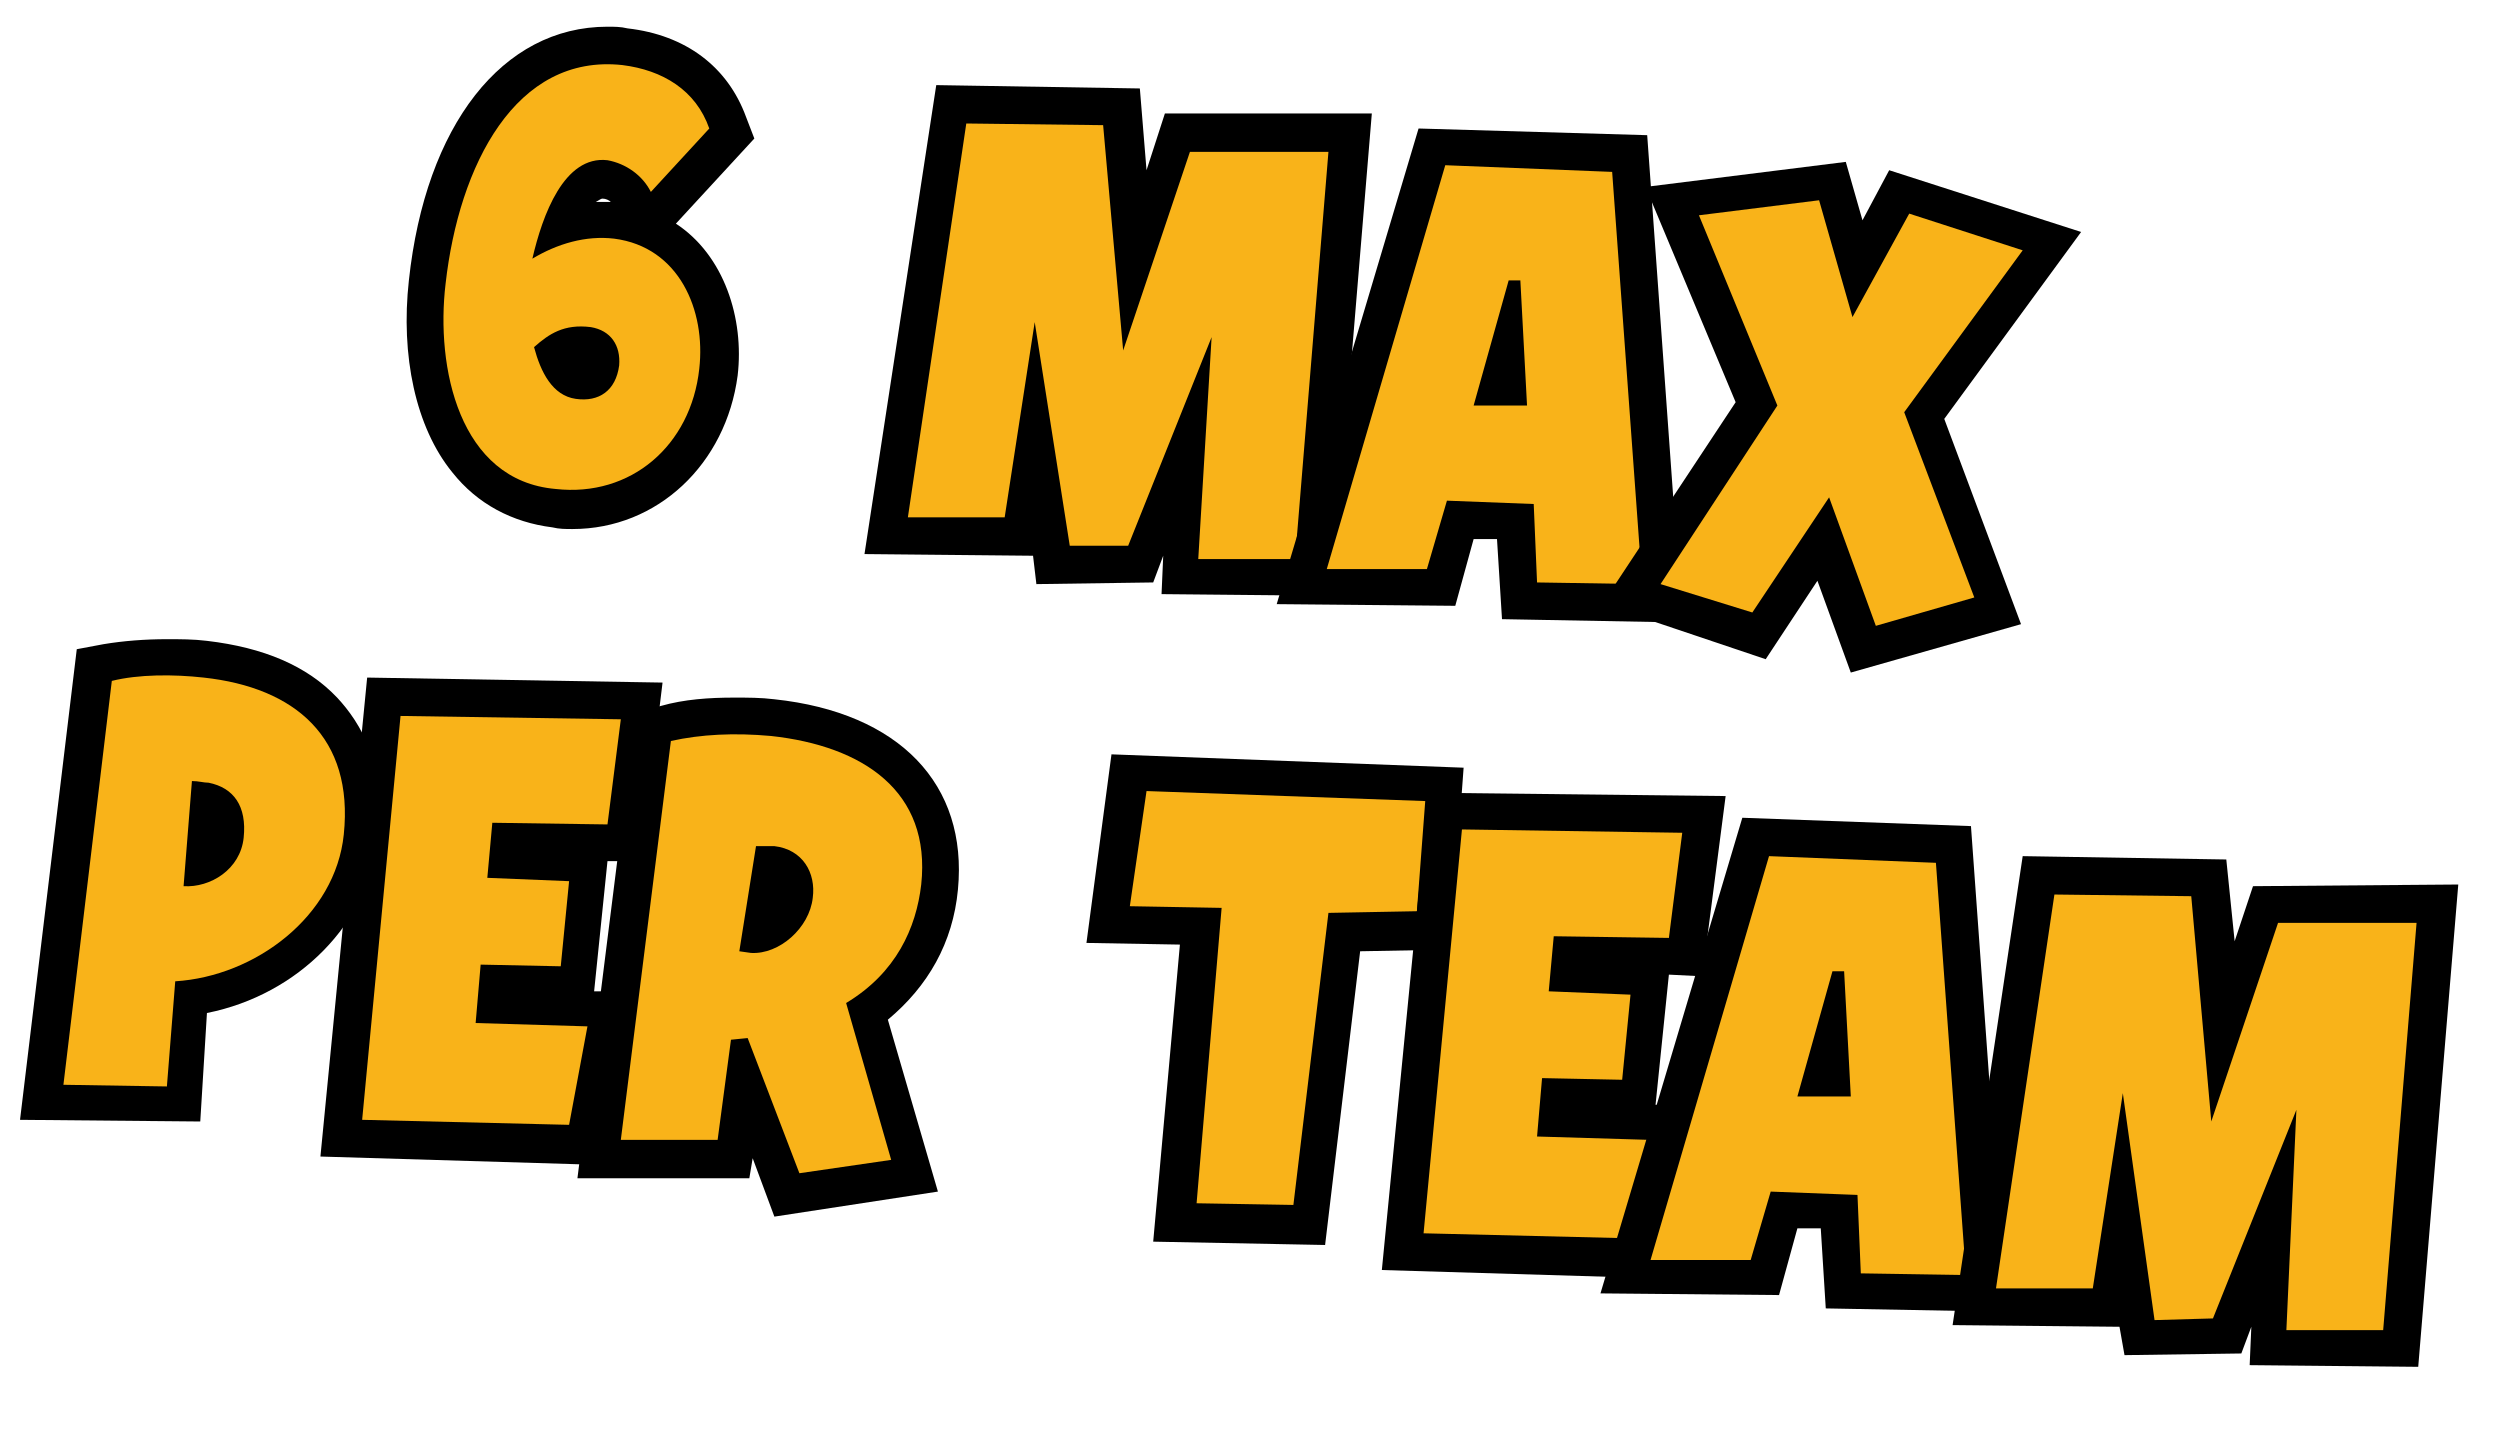
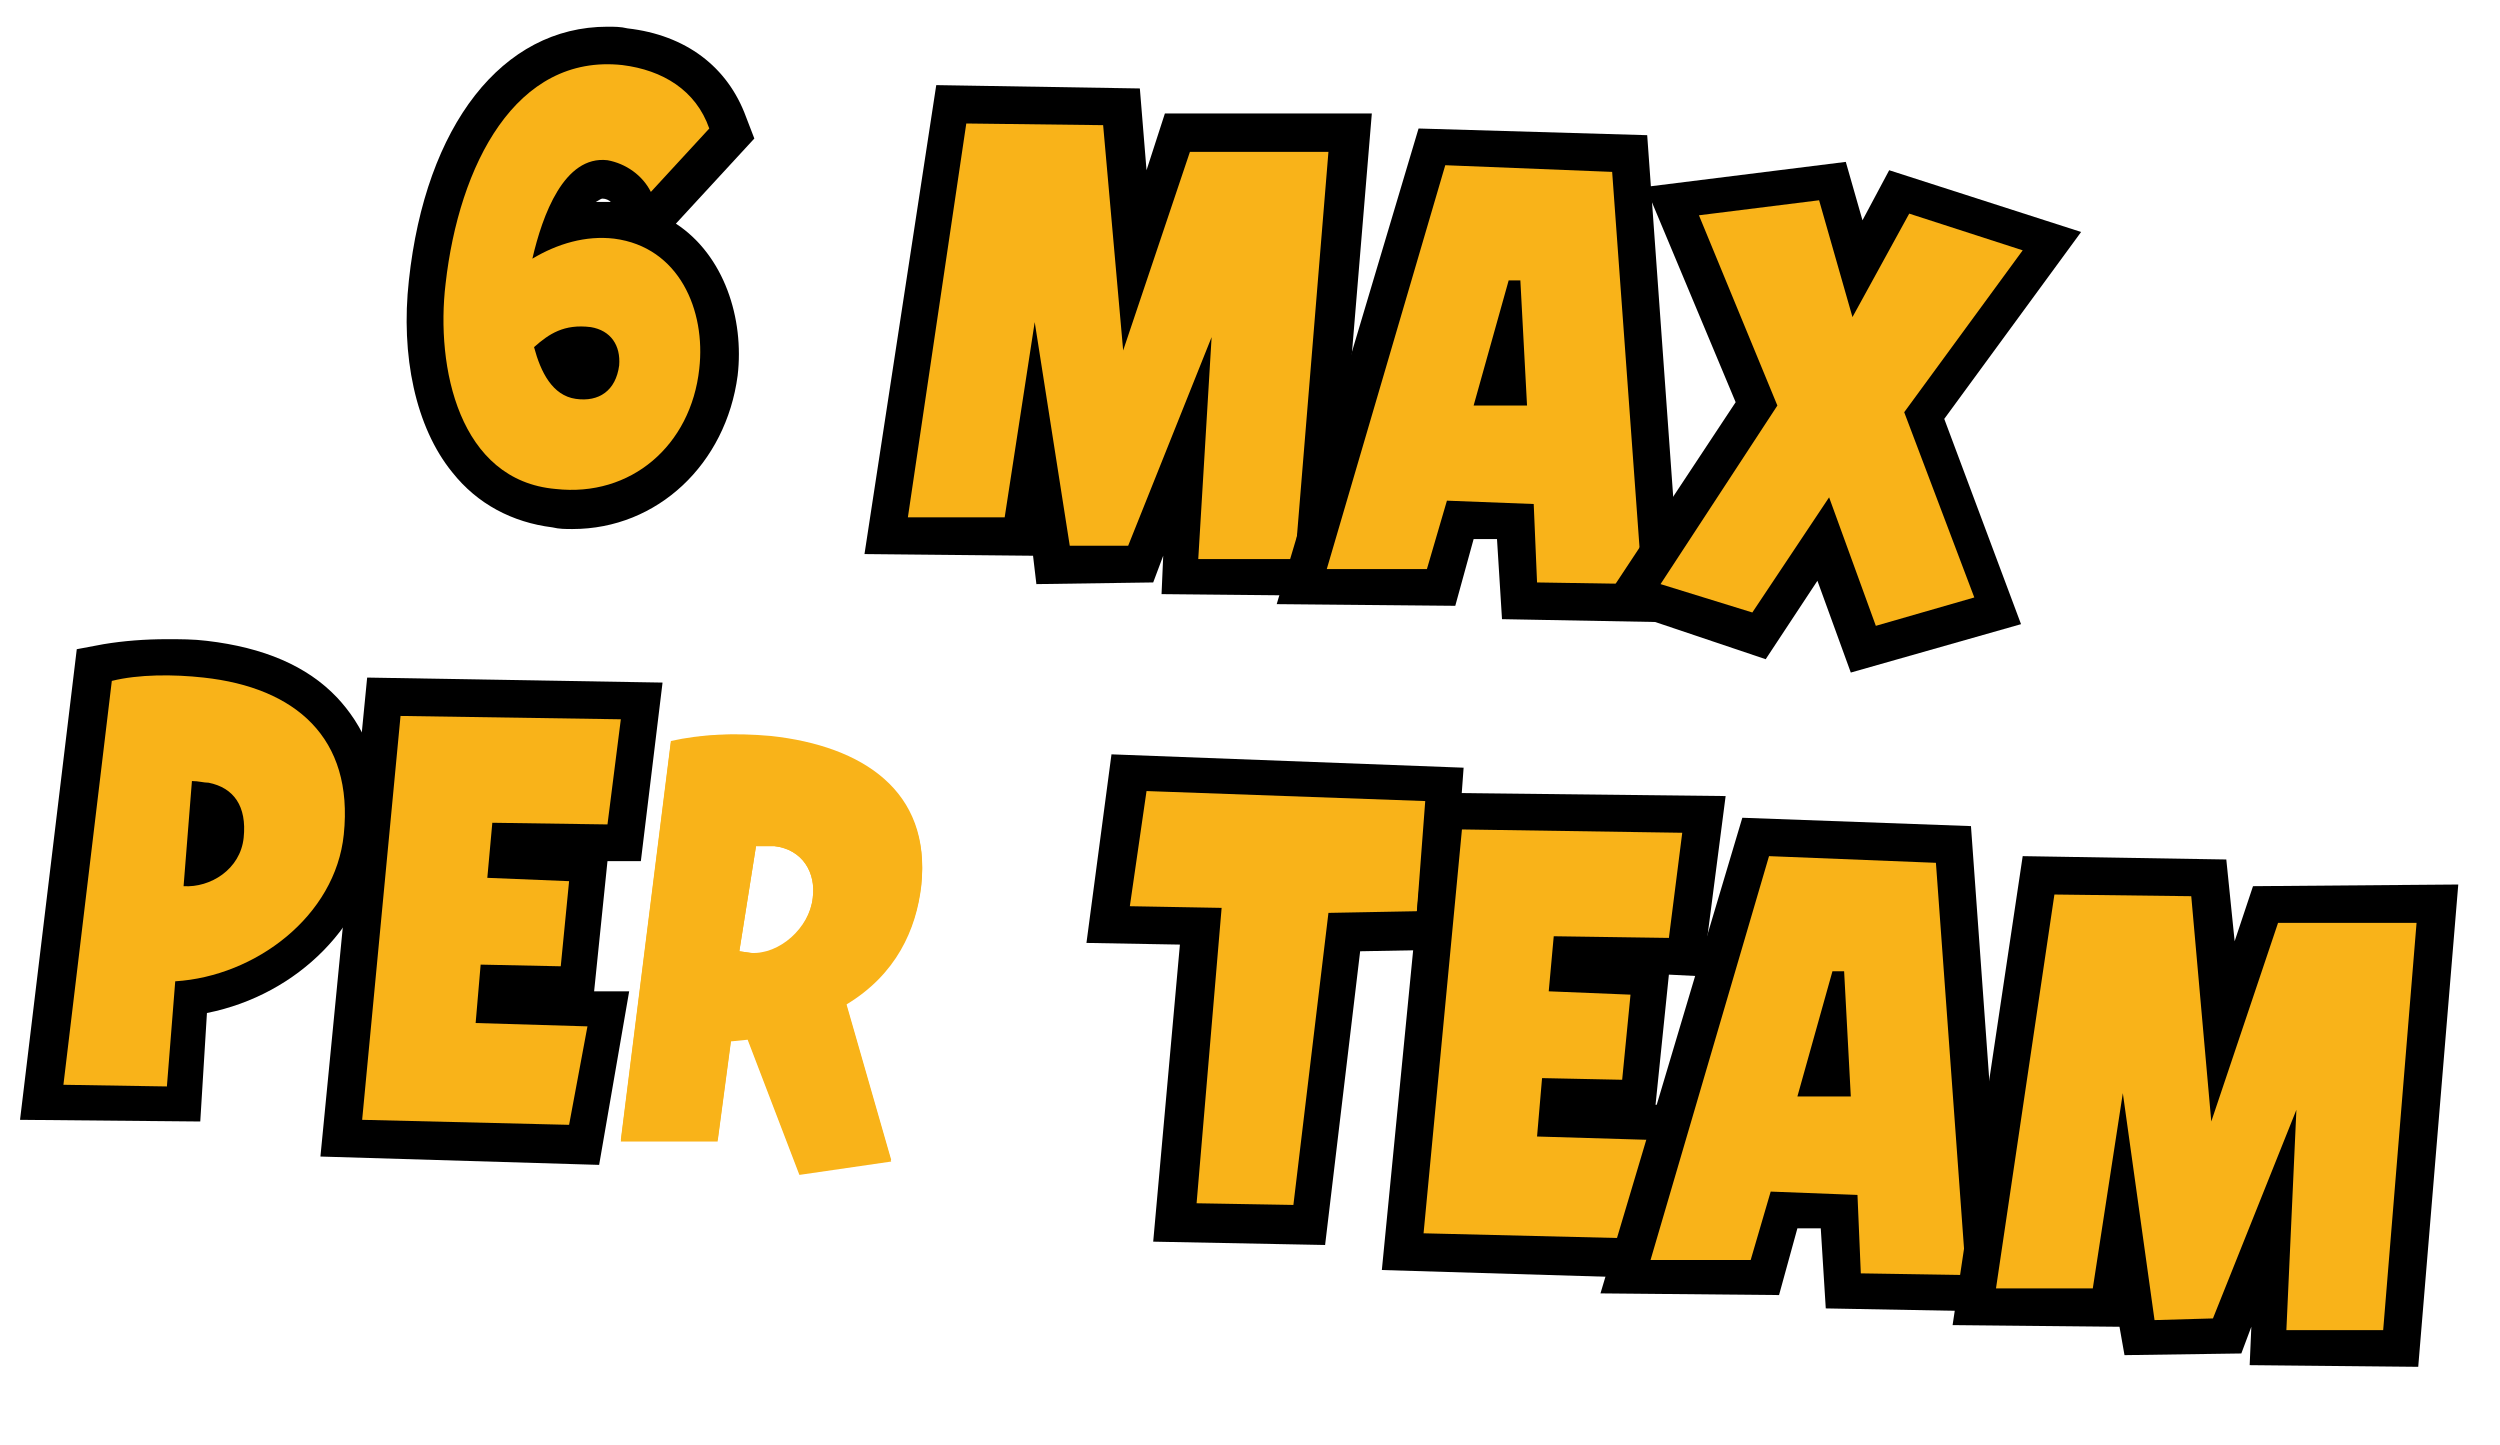
<svg xmlns="http://www.w3.org/2000/svg" version="1.1" id="Layer_1" x="0px" y="0px" viewBox="0 0 149.8 86.6" xml:space="preserve">
  <g>
    <g>
      <path fill="#F9B319" d="M26.7,17.1C27.5,10,30.9,3.3,37.3,4c2.4,0.3,4.4,1.5,5.2,3.8L39,11.6c-0.5-1-1.5-1.7-2.6-1.9    c-2.6-0.3-3.9,3.3-4.5,5.9c1.5-0.9,3.2-1.4,4.9-1.2c3.9,0.5,5.5,4.3,5.1,7.8c-0.5,4.6-4.1,7.7-8.6,7.2    C27.5,28.8,26.1,22.1,26.7,17.1z M37.1,22c0.1-1.2-0.5-2.1-1.7-2.3c-1.6-0.2-2.5,0.4-3.4,1.2c0.4,1.5,1.1,2.9,2.5,3    C35.9,24.1,36.9,23.4,37.1,22z" />
      <path fill="#F9B319" d="M62,19.4l-1.8,11.7h-5.8l3.5-23.6l8.2,0.1l1.2,13.5l4-11.9h8.3l-2,24.4h-5.8l0.6-13.2l-5,12.5h-3.5    L62,19.4z" />
      <path fill="#F9B319" d="M86.6,10l10,0.4l1.8,24.7L92.1,35l-0.2-4.7l-5.2-0.2l-1.2,4.1h-6L86.6,10z M91.6,24.4l-0.4-7.5h-0.7    l-2.1,7.5H91.6z" />
      <path fill="#F9B319" d="M99.5,35.1l7-10.7L101.8,13l7.2-0.9l2,7l3.4-6.2l6.8,2.2l-7.1,9.7l4.2,11.1l-5.9,1.7l-2.8-7.7l-4.6,6.9    L99.5,35.1z" />
      <path fill="#F9B319" d="M12.2,40.6c5.5,0.6,9,3.6,8.3,9.4c-0.5,4.9-5.3,8.5-10.1,8.8l-0.5,6.3L3.7,65l2.9-24.2    C8.3,40.5,10.4,40.4,12.2,40.6z M14.6,50.3c0.2-1.9-0.6-3-2.1-3.3c-0.3,0-0.6-0.1-1-0.1L11,53.2C12.6,53.2,14.4,52.2,14.6,50.3z" />
      <path fill="#F9B319" d="M24,43l13.2,0.2l-0.8,6.3l-6.9-0.1l-0.3,3.3l4.9,0.2L33.6,58l-4.8-0.1l-0.3,3.5l6.7,0.2l-1.1,5.9    l-12.4-0.3L24,43z" />
      <path fill="#F9B319" d="M46.2,44.2c5.5,0.6,9.6,3.3,9,8.9c-0.3,2.6-1.5,5.3-4.5,7.1l2.7,9.4l-5.5,0.8l-3.1-8.1l-1,0.1l-0.8,6h-5.8    l3-23.9C42,44,44,43.9,46.2,44.2z M48.7,53.8c0.2-1.5-0.6-2.9-2.3-3.1c-0.3,0-0.6,0-1.1,0l-1,6.3l0.7,0.1    C46.7,57.3,48.5,55.7,48.7,53.8z" />
      <path fill="#F9B319" d="M73.2,54.5l-5.5-0.1l1-6.9l16.7,0.6l-0.5,6.6l-5.3,0.1l-2.1,17.5l-5.8-0.1L73.2,54.5z" />
      <path fill="#F9B319" d="M87.6,49.8l13.2,0.2l-0.8,6.3l-6.9-0.1l-0.3,3.3l4.9,0.2l-0.5,5.1l-4.8-0.1l-0.3,3.5l6.7,0.2l-1.1,5.9    L85.3,74L87.6,49.8z" />
      <path fill="#F9B319" d="M106,51.3l10,0.4l1.8,24.7l-6.3-0.1l-0.2-4.7l-5.2-0.2l-1.2,4.1h-6L106,51.3z M111,65.7l-0.4-7.5h-0.7    l-2.1,7.5H111z" />
      <path fill="#F9B319" d="M127.2,65.6l-1.8,11.7h-5.8l3.5-23.6l8.2,0.1l1.2,13.5l4-11.9h8.3l-2,24.4H137l0.6-13.2l-5,12.5h-3.5    L127.2,65.6z" />
    </g>
    <g>
      <path d="M34.3,31.7c-0.4,0-0.8,0-1.2-0.1c-2.4-0.3-4.5-1.4-6-3.3c-2.2-2.7-3.1-7-2.6-11.5c1-9.3,5.6-15.2,11.9-15.2    c0.4,0,0.8,0,1.2,0.1c3.5,0.4,6,2.3,7.1,5.3l0.5,1.3l-4.7,5.1c2.9,1.9,4.1,5.7,3.7,9.1C43.5,27.8,39.4,31.7,34.3,31.7z M36.1,12.1    c0.2,0,0.4,0,0.5,0c-0.1-0.1-0.3-0.2-0.5-0.2l0,0c-0.1,0-0.2,0.1-0.4,0.2C35.9,12.1,36,12.1,36.1,12.1z" />
      <path fill="#F9B319" d="M26.7,17c0.8-7.1,4.2-13.8,10.6-13.1c2.4,0.3,4.4,1.5,5.2,3.8L39,11.5c-0.5-1-1.5-1.7-2.6-1.9    c-2.6-0.3-3.9,3.3-4.5,5.9c1.5-0.9,3.2-1.4,4.9-1.2c3.9,0.5,5.5,4.3,5.1,7.8c-0.5,4.6-4.1,7.7-8.6,7.2C27.5,28.8,26.1,22,26.7,17z     M37.1,21.9c0.1-1.2-0.5-2.1-1.7-2.3c-1.6-0.2-2.5,0.4-3.4,1.2c0.4,1.5,1.1,2.9,2.5,3.1C35.9,24.1,36.9,23.4,37.1,21.9z" />
      <polygon points="69.6,35.6 69.7,33.3 69.1,34.9 62.1,35 61.9,33.3 51.8,33.2 56.1,5.1 68.3,5.3 68.7,10.2 69.8,6.8 82.2,6.8     79.8,35.7   " />
      <path fill="#F9B319" d="M62,19.3L60.2,31h-5.8l3.5-23.6l8.2,0.1L67.3,21l4-11.9h8.3l-2,24.4h-5.8l0.8-13.3l-5,12.5h-3.5L62,19.3z" />
      <polygon points="90,37.1 89.7,32.3 88.3,32.3 87.2,36.3 76.5,36.2 85,7.7 98.7,8.1 100.8,37.3   " />
      <path fill="#F9B319" d="M86.6,9.9l10,0.4L98.4,35l-6.3-0.1l-0.2-4.7L86.7,30l-1.2,4.1h-6L86.6,9.9z M91.5,24.3l-0.4-7.5h-0.7    l-2.1,7.5H91.5z" />
      <polygon points="108.9,34.8 105.8,39.5 96,36.2 104,24.1 98.6,11.2 110.6,9.7 111.6,13.2 113.2,10.2 124.7,13.9 116.5,25.1     121.1,37.4 110.9,40.3   " />
      <path fill="#F9B319" d="M99.5,35l7-10.7l-4.7-11.4L109,12l2,7l3.4-6.2l6.8,2.2l-7.1,9.7l4.2,11.1l-5.9,1.7l-2.8-7.7l-4.6,6.9    L99.5,35z" />
      <path d="M1.2,67.1l3.4-28.2l1.6-0.3c1.2-0.2,2.5-0.3,3.8-0.3c0.8,0,1.6,0,2.4,0.1c3.4,0.4,6,1.5,7.8,3.4c1.4,1.5,3,4.1,2.5,8.4    c-0.6,5.1-4.8,9.4-10.3,10.5L12,67.2L1.2,67.1z" />
      <path fill="#F9B319" d="M12.2,40.6c5.5,0.6,9,3.6,8.4,9.4c-0.5,4.9-5.3,8.5-10.1,8.8L10,65.1L3.8,65l2.9-24.2    C8.3,40.4,10.4,40.4,12.2,40.6z M14.6,50.2c0.2-1.9-0.6-3-2.1-3.3c-0.3,0-0.6-0.1-1-0.1L11,53.1C12.6,53.2,14.4,52.1,14.6,50.2z" />
      <polygon points="19.2,69.3 22,40.6 39.7,40.9 38.4,51.6 36.4,51.6 35.6,59.4 37.7,59.4 35.9,69.8   " />
      <path fill="#F9B319" d="M24,42.9l13.2,0.2l-0.8,6.3l-6.9-0.1l-0.3,3.3l4.9,0.2l-0.5,5.1l-4.8-0.1l-0.3,3.5l6.7,0.2l-1.1,5.9    l-12.4-0.3L24,42.9z" />
-       <path d="M45.1,69.4l-0.2,1.2H34.6l3.5-27.9l1.5-0.4c1.4-0.4,2.9-0.5,4.4-0.5c0.8,0,1.6,0,2.4,0.1c7.5,0.8,11.6,5.1,11,11.4    c-0.3,3.2-1.8,5.8-4.2,7.8l3,10.3l-9.8,1.5L45.1,69.4z" />
      <path fill="#F9B319" d="M46.2,44.1c5.5,0.6,9.6,3.3,9,8.9c-0.3,2.6-1.5,5.3-4.5,7.1l2.7,9.4l-5.5,0.8l-3.1-8.1l-1,0.1l-0.8,6h-5.8    l3-23.9C42,44,44,43.9,46.2,44.1z M48.7,53.8c0.2-1.5-0.6-2.9-2.3-3.1c-0.3,0-0.6,0-1.1,0l-1,6.3l0.7,0.1    C46.7,57.2,48.5,55.6,48.7,53.8z" />
      <polygon points="69.1,74.4 70.7,56.6 65.1,56.5 66.6,45.2 87.7,46 86.9,56.9 81.5,57 79.4,74.6   " />
      <path fill="#F9B319" d="M73.2,54.4l-5.5-0.1l1-6.9L85.4,48l-0.5,6.6l-5.3,0.1l-2.1,17.5l-5.8-0.1L73.2,54.4z" />
      <polygon points="82.8,76.1 85.6,47.5 103.4,47.7 102,58.5 100,58.4 99.2,66.2 101.3,66.2 99.5,76.6   " />
      <path fill="#F9B319" d="M87.6,49.7l13.2,0.2l-0.8,6.3l-6.9-0.1l-0.3,3.3l4.9,0.2l-0.5,5.1l-4.8-0.1l-0.3,3.5l6.7,0.2l-1.1,5.9    l-12.4-0.3L87.6,49.7z" />
      <polygon points="109.4,78.4 109.1,73.6 107.7,73.6 106.6,77.6 95.9,77.5 104.4,49 118.1,49.5 120.2,78.6   " />
      <path fill="#F9B319" d="M106,51.3l10,0.4l1.8,24.7l-6.3-0.1l-0.2-4.7l-5.2-0.2l-1.2,4.1h-6L106,51.3z M110.9,65.7l-0.4-7.5h-0.7    l-2.1,7.5H110.9z" />
      <polygon points="134.8,81.8 134.9,79.5 134.3,81.1 127.3,81.2 127,79.5 117,79.4 121.2,51.3 133.4,51.5 133.9,56.4 135,53.1     147.3,53 144.9,81.9   " />
      <path fill="#F9B319" d="M127.2,65.5l-1.8,11.7h-5.8l3.5-23.6l8.2,0.1l1.2,13.5l4-11.9h8.3l-2,24.4H137l0.6-13.2l-5,12.5l-3.5,0.1    L127.2,65.5z" />
    </g>
  </g>
</svg>